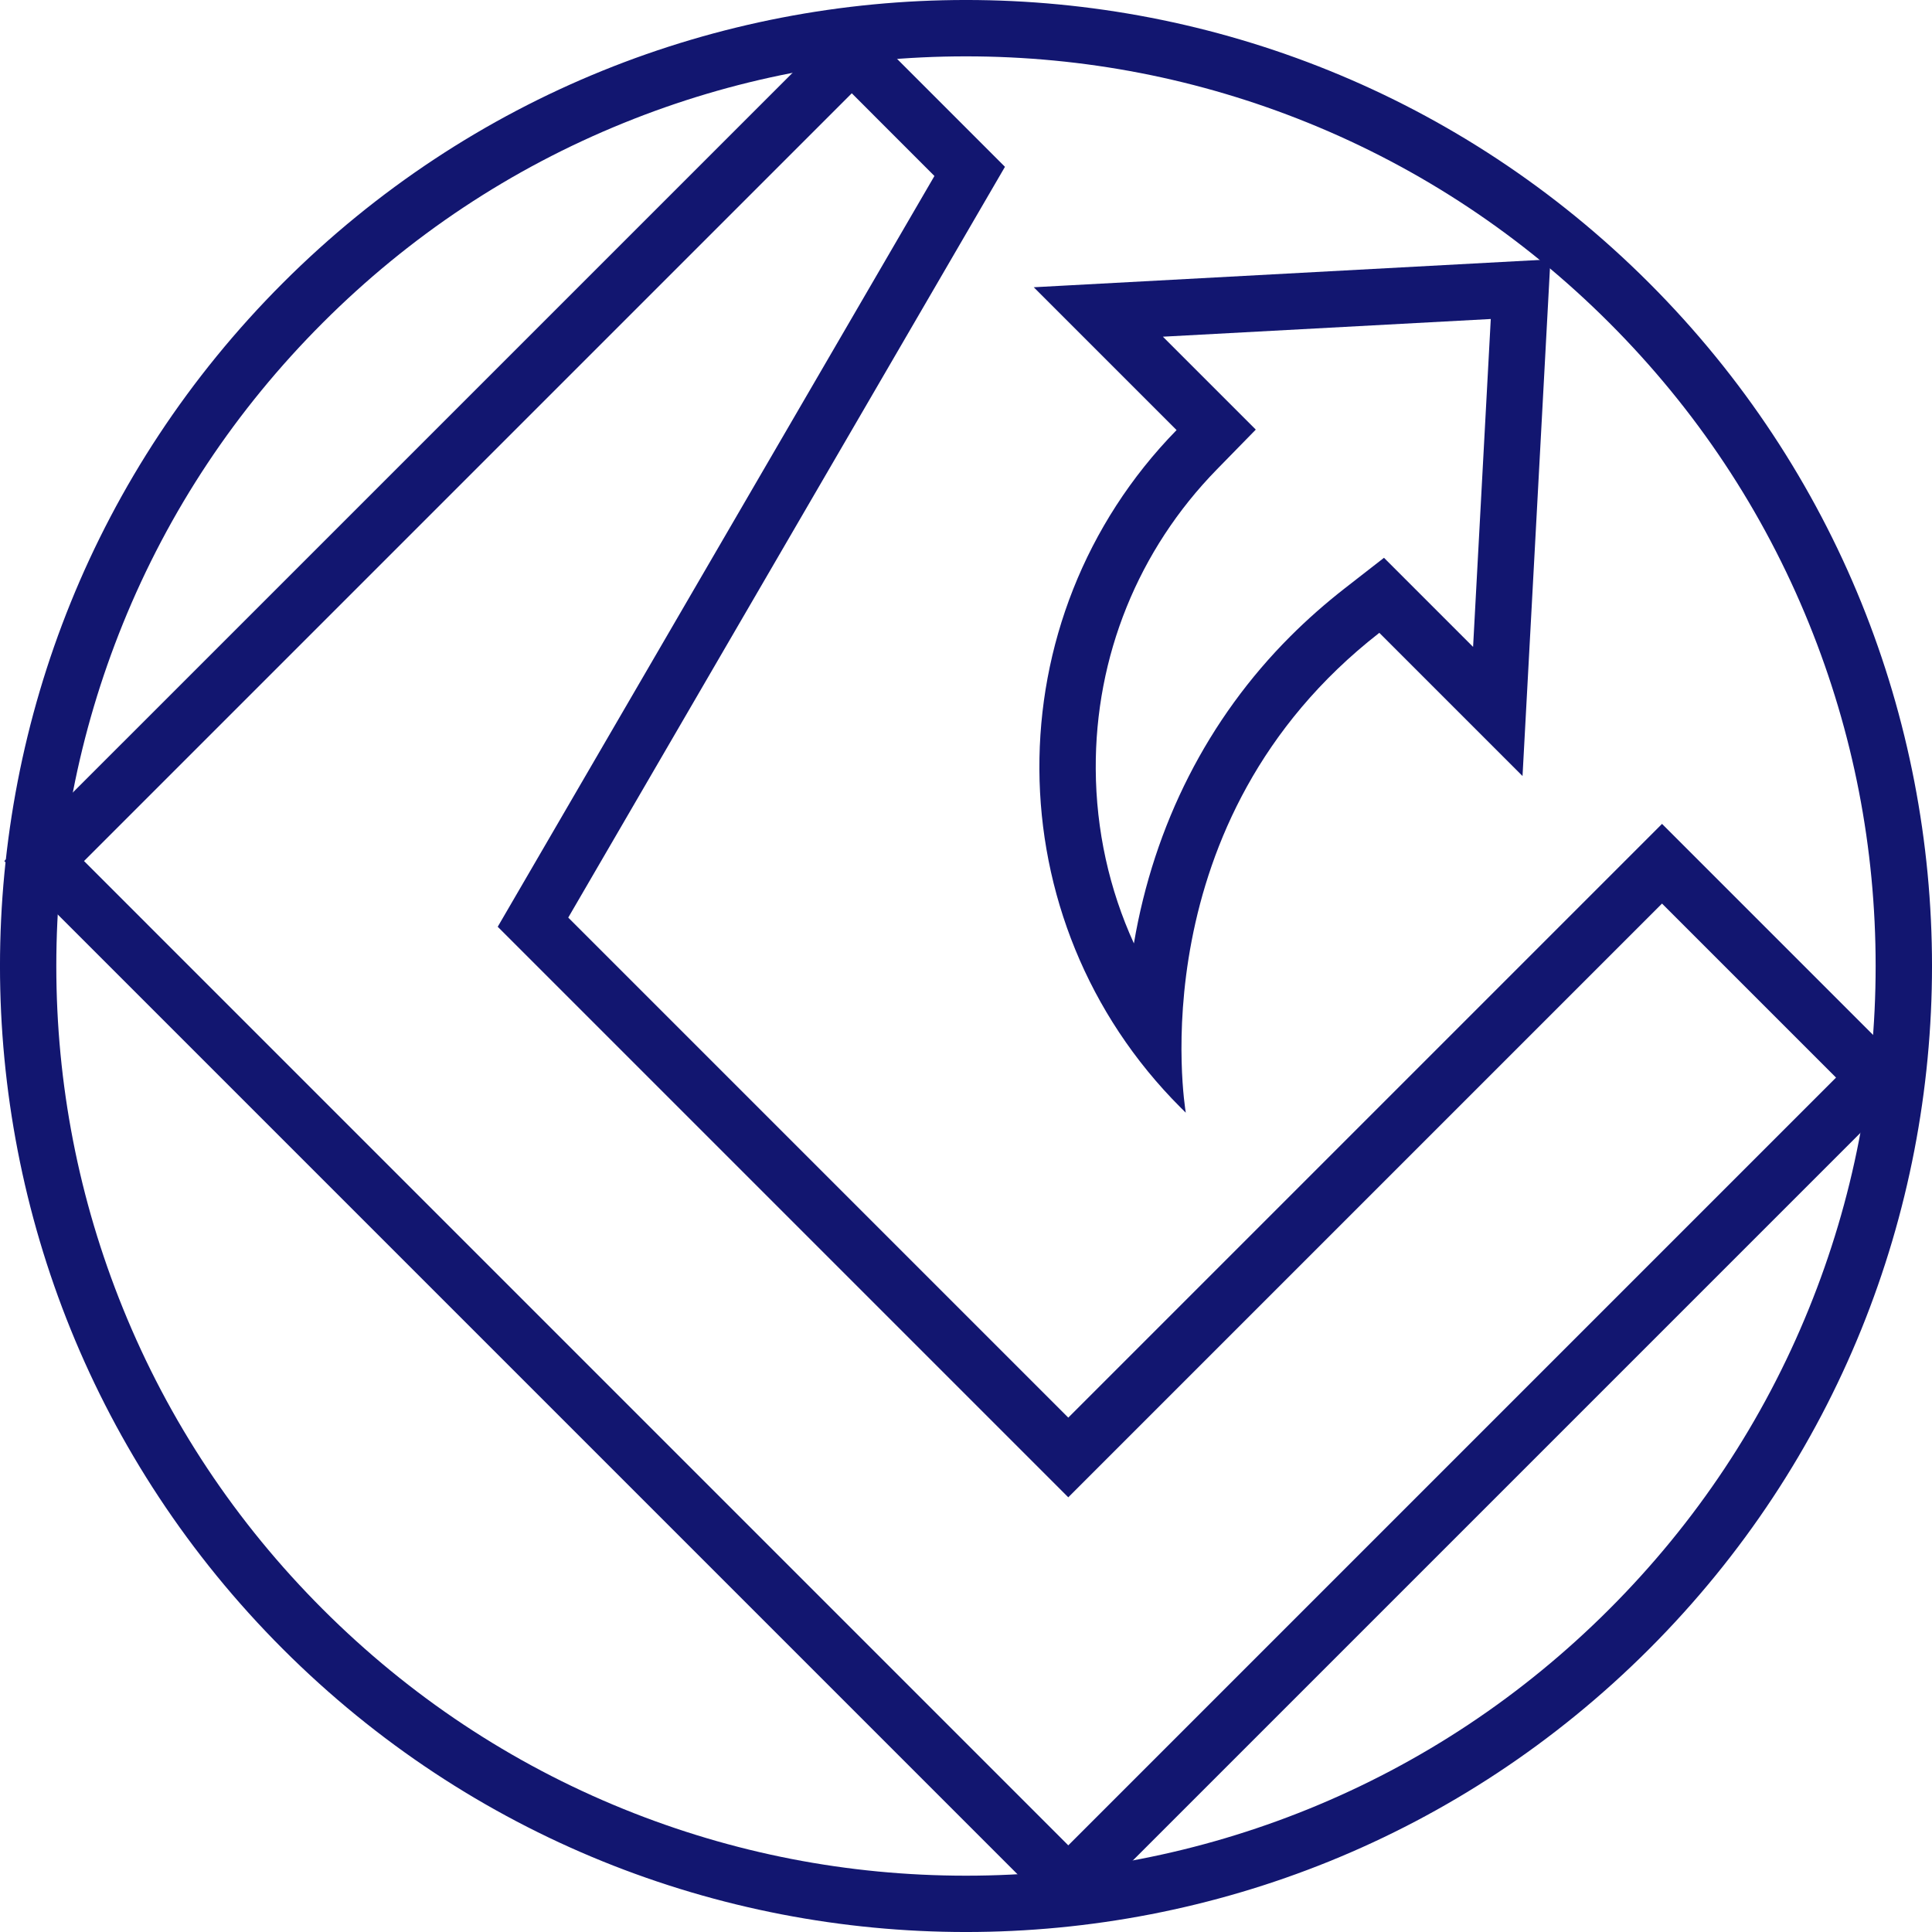
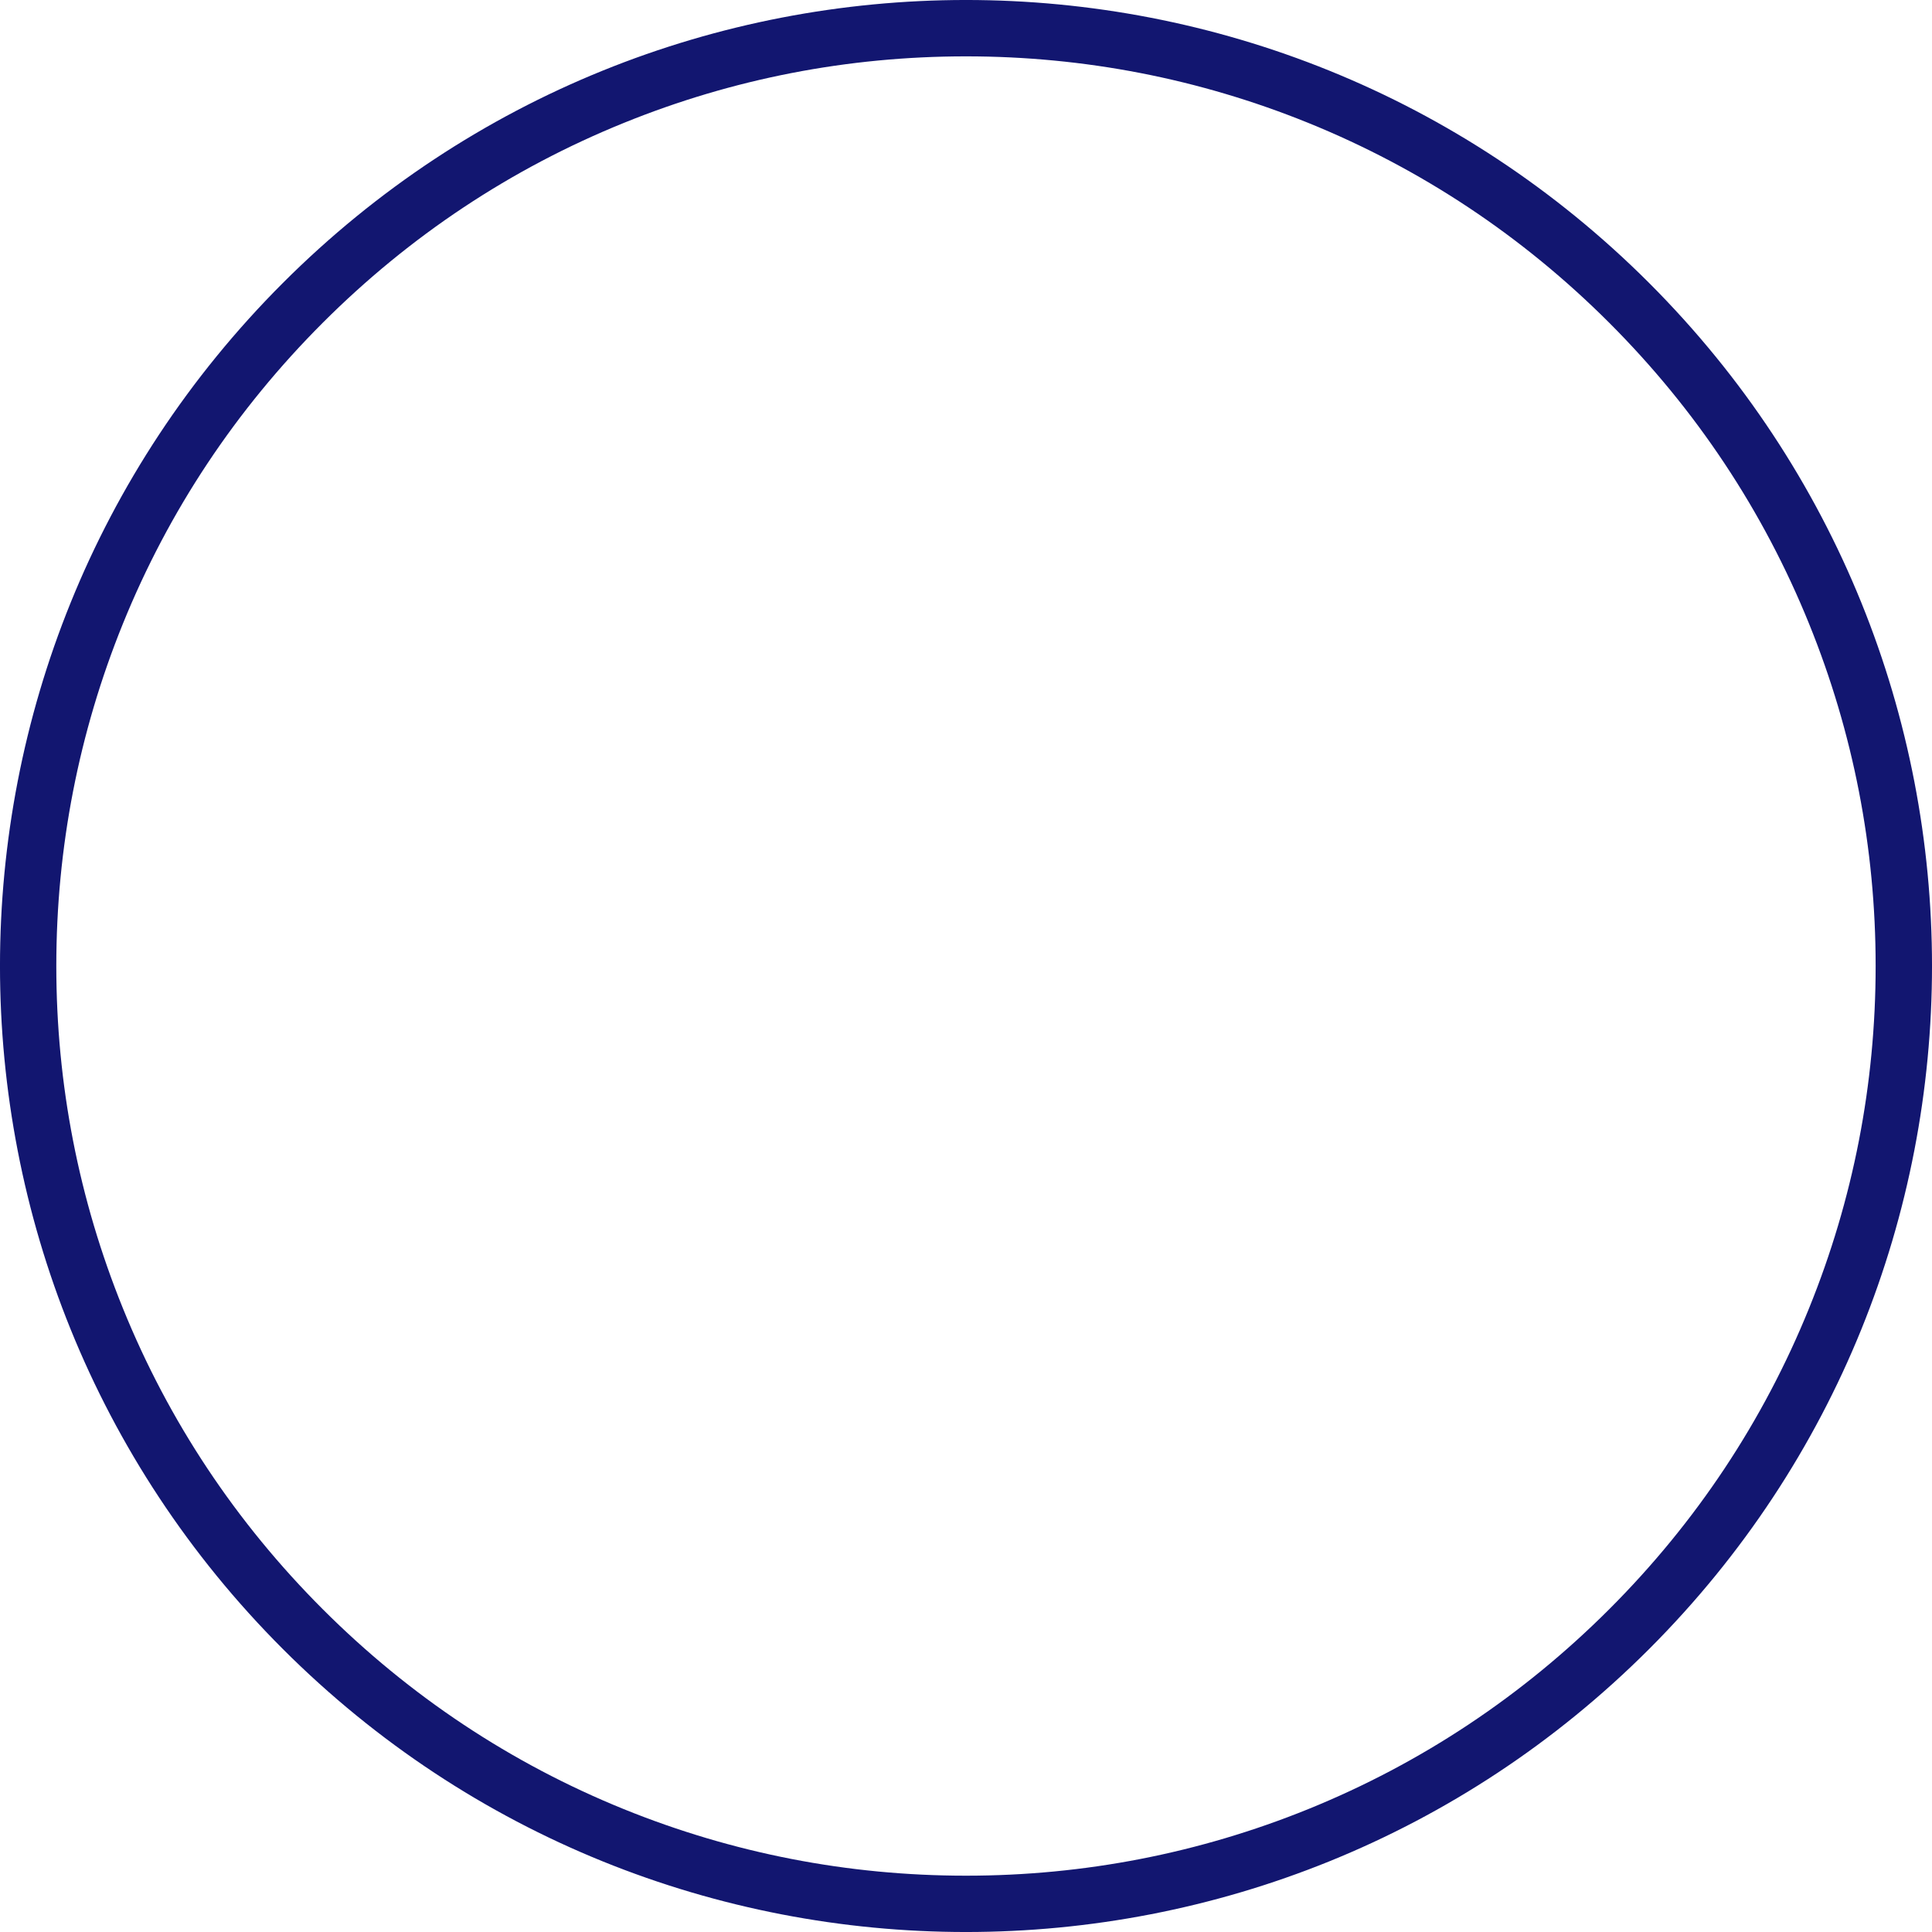
<svg xmlns="http://www.w3.org/2000/svg" id="Layer_2" viewBox="0 0 410.68 410.68" width="410.68" height="410.68">
  <defs>
    <style>.cls-1{fill:#121670;stroke-width:0px;}</style>
  </defs>
  <g id="Layer_1-2">
    <path class="cls-1" d="m350.54,60.14c-80.2-80.19-210.21-80.19-290.4,0-80.19,80.19-80.19,210.21,0,290.4s210.2,80.19,290.4,0c80.19-80.19,80.19-210.21,0-290.4Zm-8.47,281.93c-18.47,18.46-39.99,32.75-63.96,42.48-23.17,9.39-47.65,14.16-72.77,14.16s-49.61-4.77-72.77-14.16c-23.98-9.73-45.5-24.02-63.96-42.48-18.46-18.46-32.76-39.98-42.48-63.96-9.39-23.17-14.16-47.65-14.16-72.77s4.77-49.6,14.16-72.77c9.72-23.98,24.02-45.5,42.48-63.96,18.46-18.46,39.98-32.75,63.96-42.47,23.16-9.4,47.65-14.16,72.77-14.16s49.6,4.76,72.77,14.15c23.97,9.73,45.49,24.02,63.96,42.48,18.46,18.46,32.75,39.98,42.47,63.96,9.4,23.17,14.16,47.65,14.16,72.77s-4.76,49.6-14.16,72.77c-9.72,23.98-24.01,45.5-42.47,63.96Z" />
-     <path class="cls-1" d="m353.29,175.13l-126.21,126.21-106.29-106.29,33.42-57.46,59.41-102.13L181.06,2.89.91,183.03l226.17,226.17,180.14-180.14-53.93-53.93Zm-335.43,7.9L181.06,19.83l17.57,17.58-92.83,159.59,121.28,121.28,126.21-126.21,36.99,36.99-163.2,163.2L17.86,183.03Z" />
-     <path class="cls-1" d="m219.74,61.06l30.36,30.36c-39.16,40.06-38.88,104.27.84,143.99.37.37.74.74,1.12,1.11-.23-1.39-10.16-62.03,41.14-102l30.44,30.44,2.97-54.91,2.66-49.31.3-5.61-109.83,5.93Zm93.39,76.45l-18.94-18.94-8.35,6.5c-4.09,3.19-7.98,6.62-11.56,10.2-17.5,17.5-28.97,40.03-33.25,65.27-5.24-11.49-8.04-24.07-8.11-37.06-.13-23.95,9.01-46.57,25.74-63.69l8.28-8.47-19.75-19.75,69.7-3.76-3.76,69.7Z" />
  </g>
</svg>